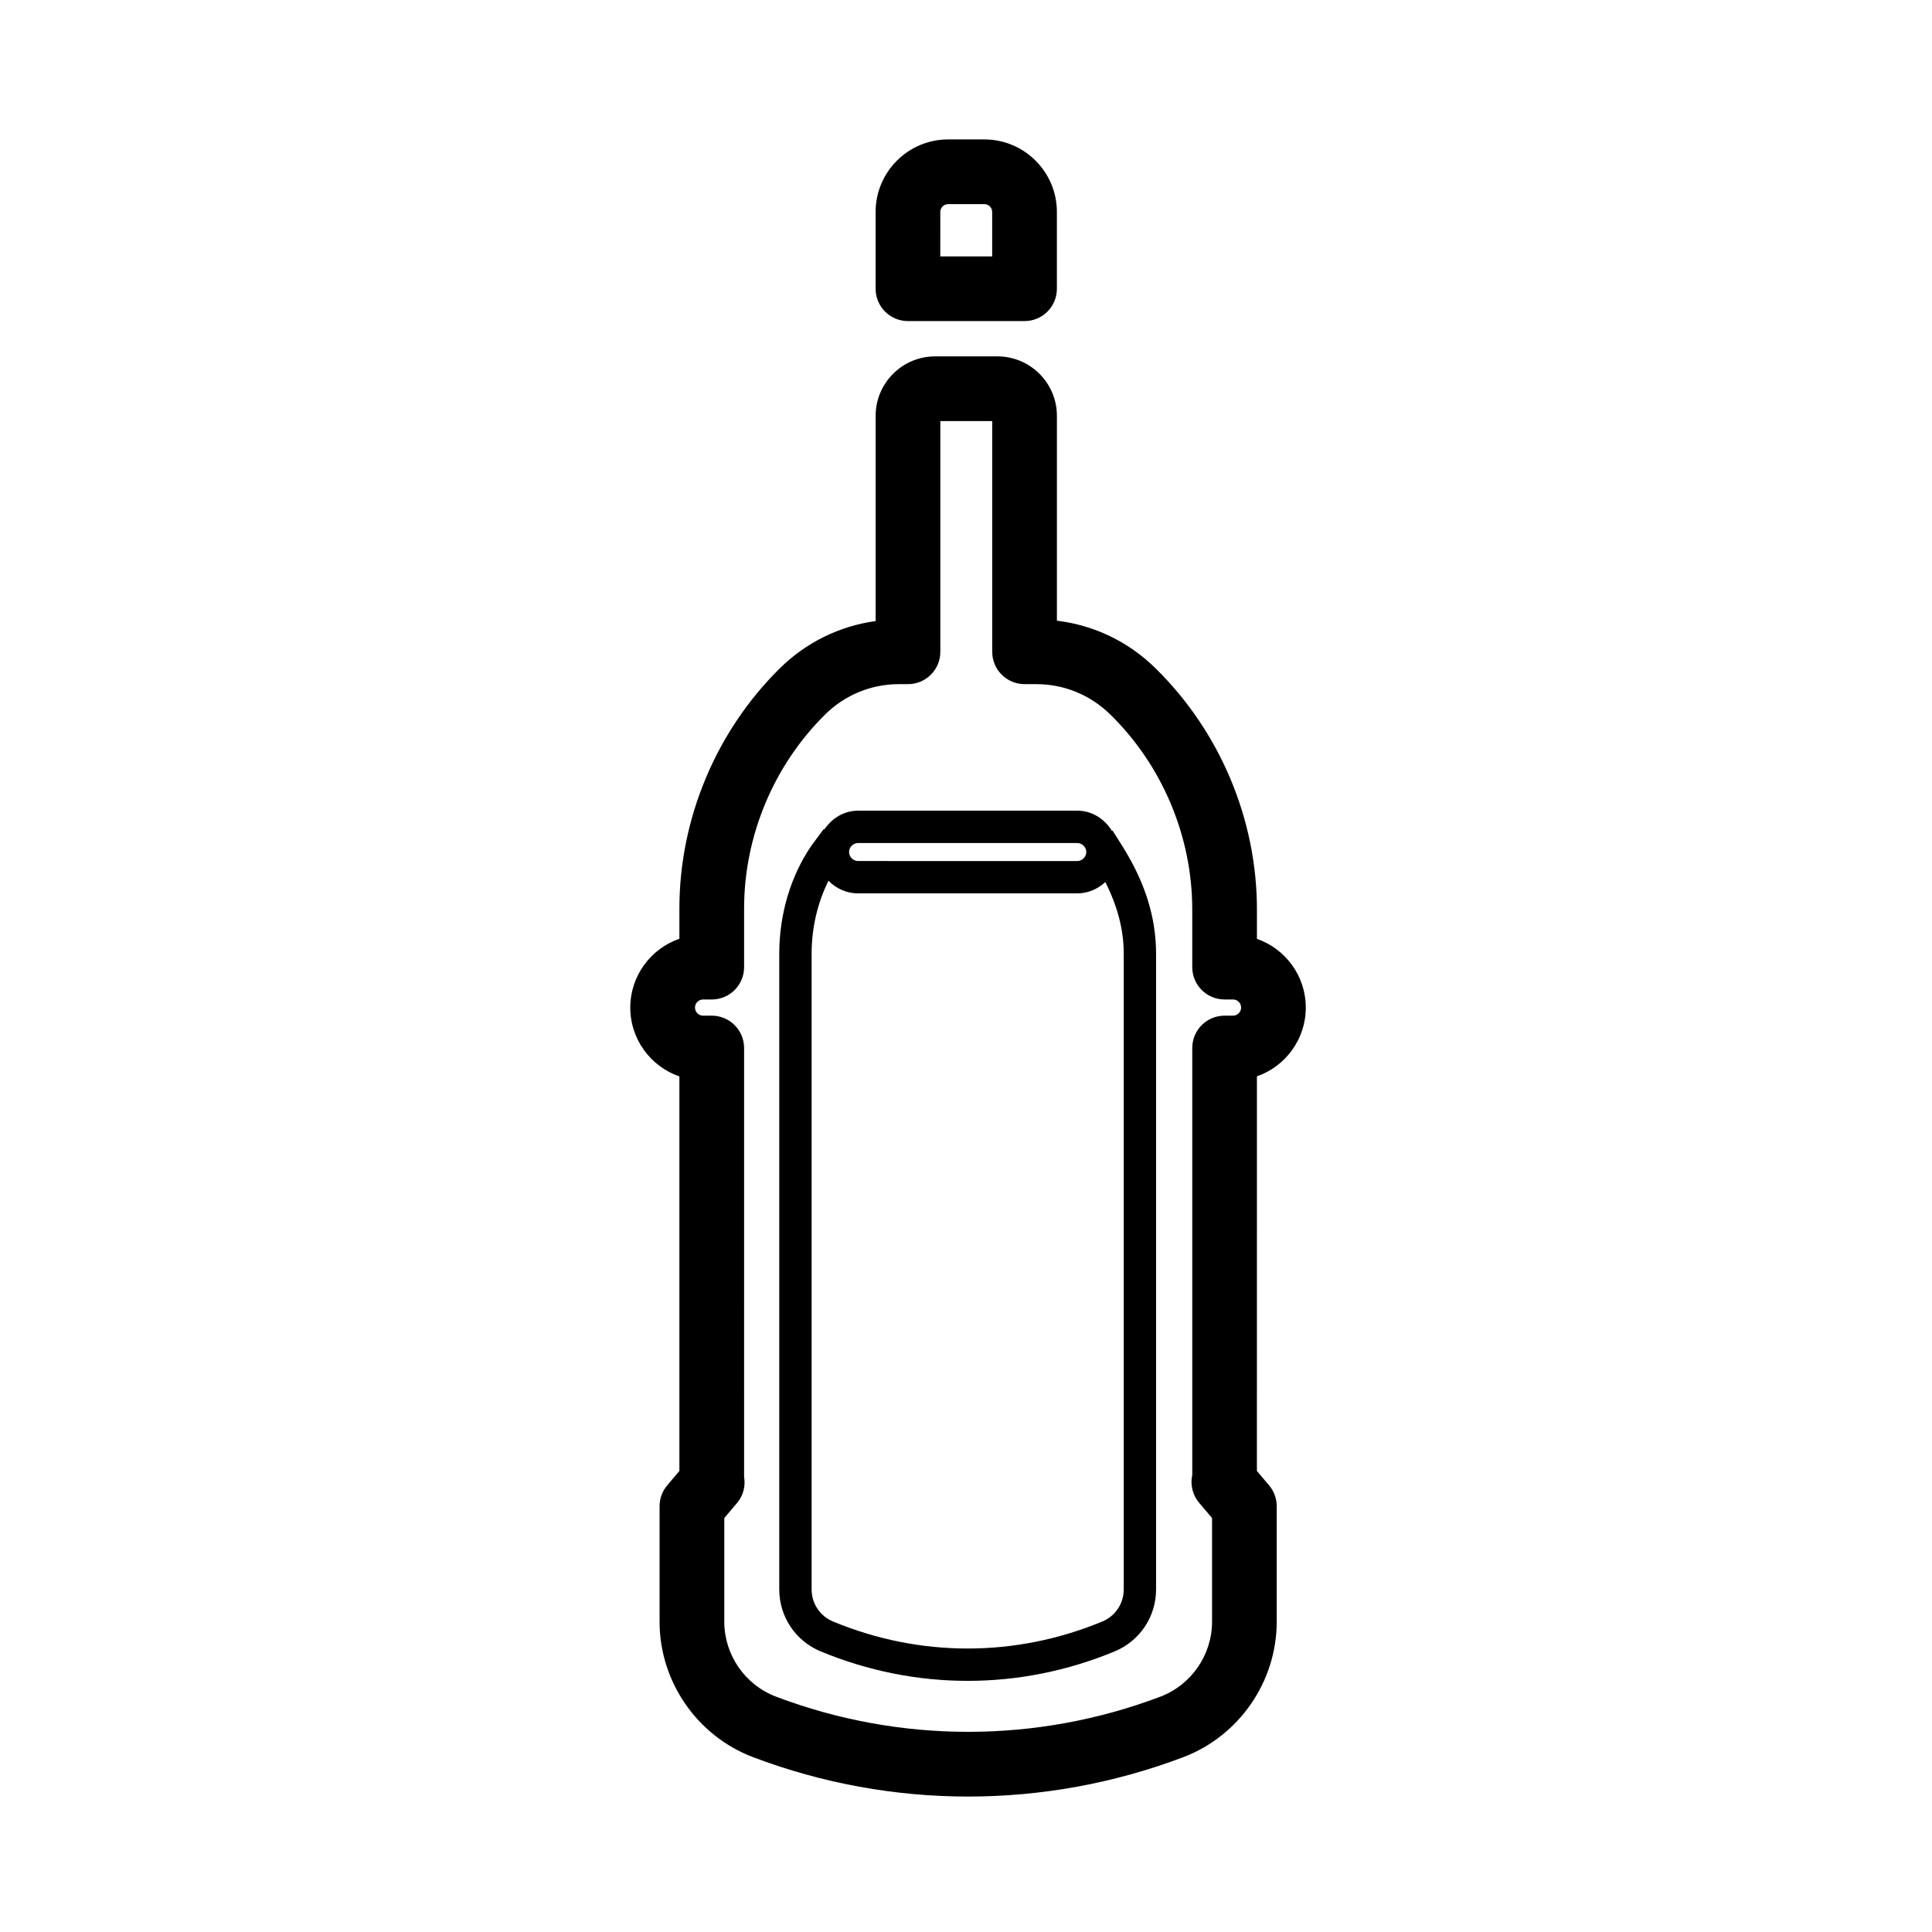
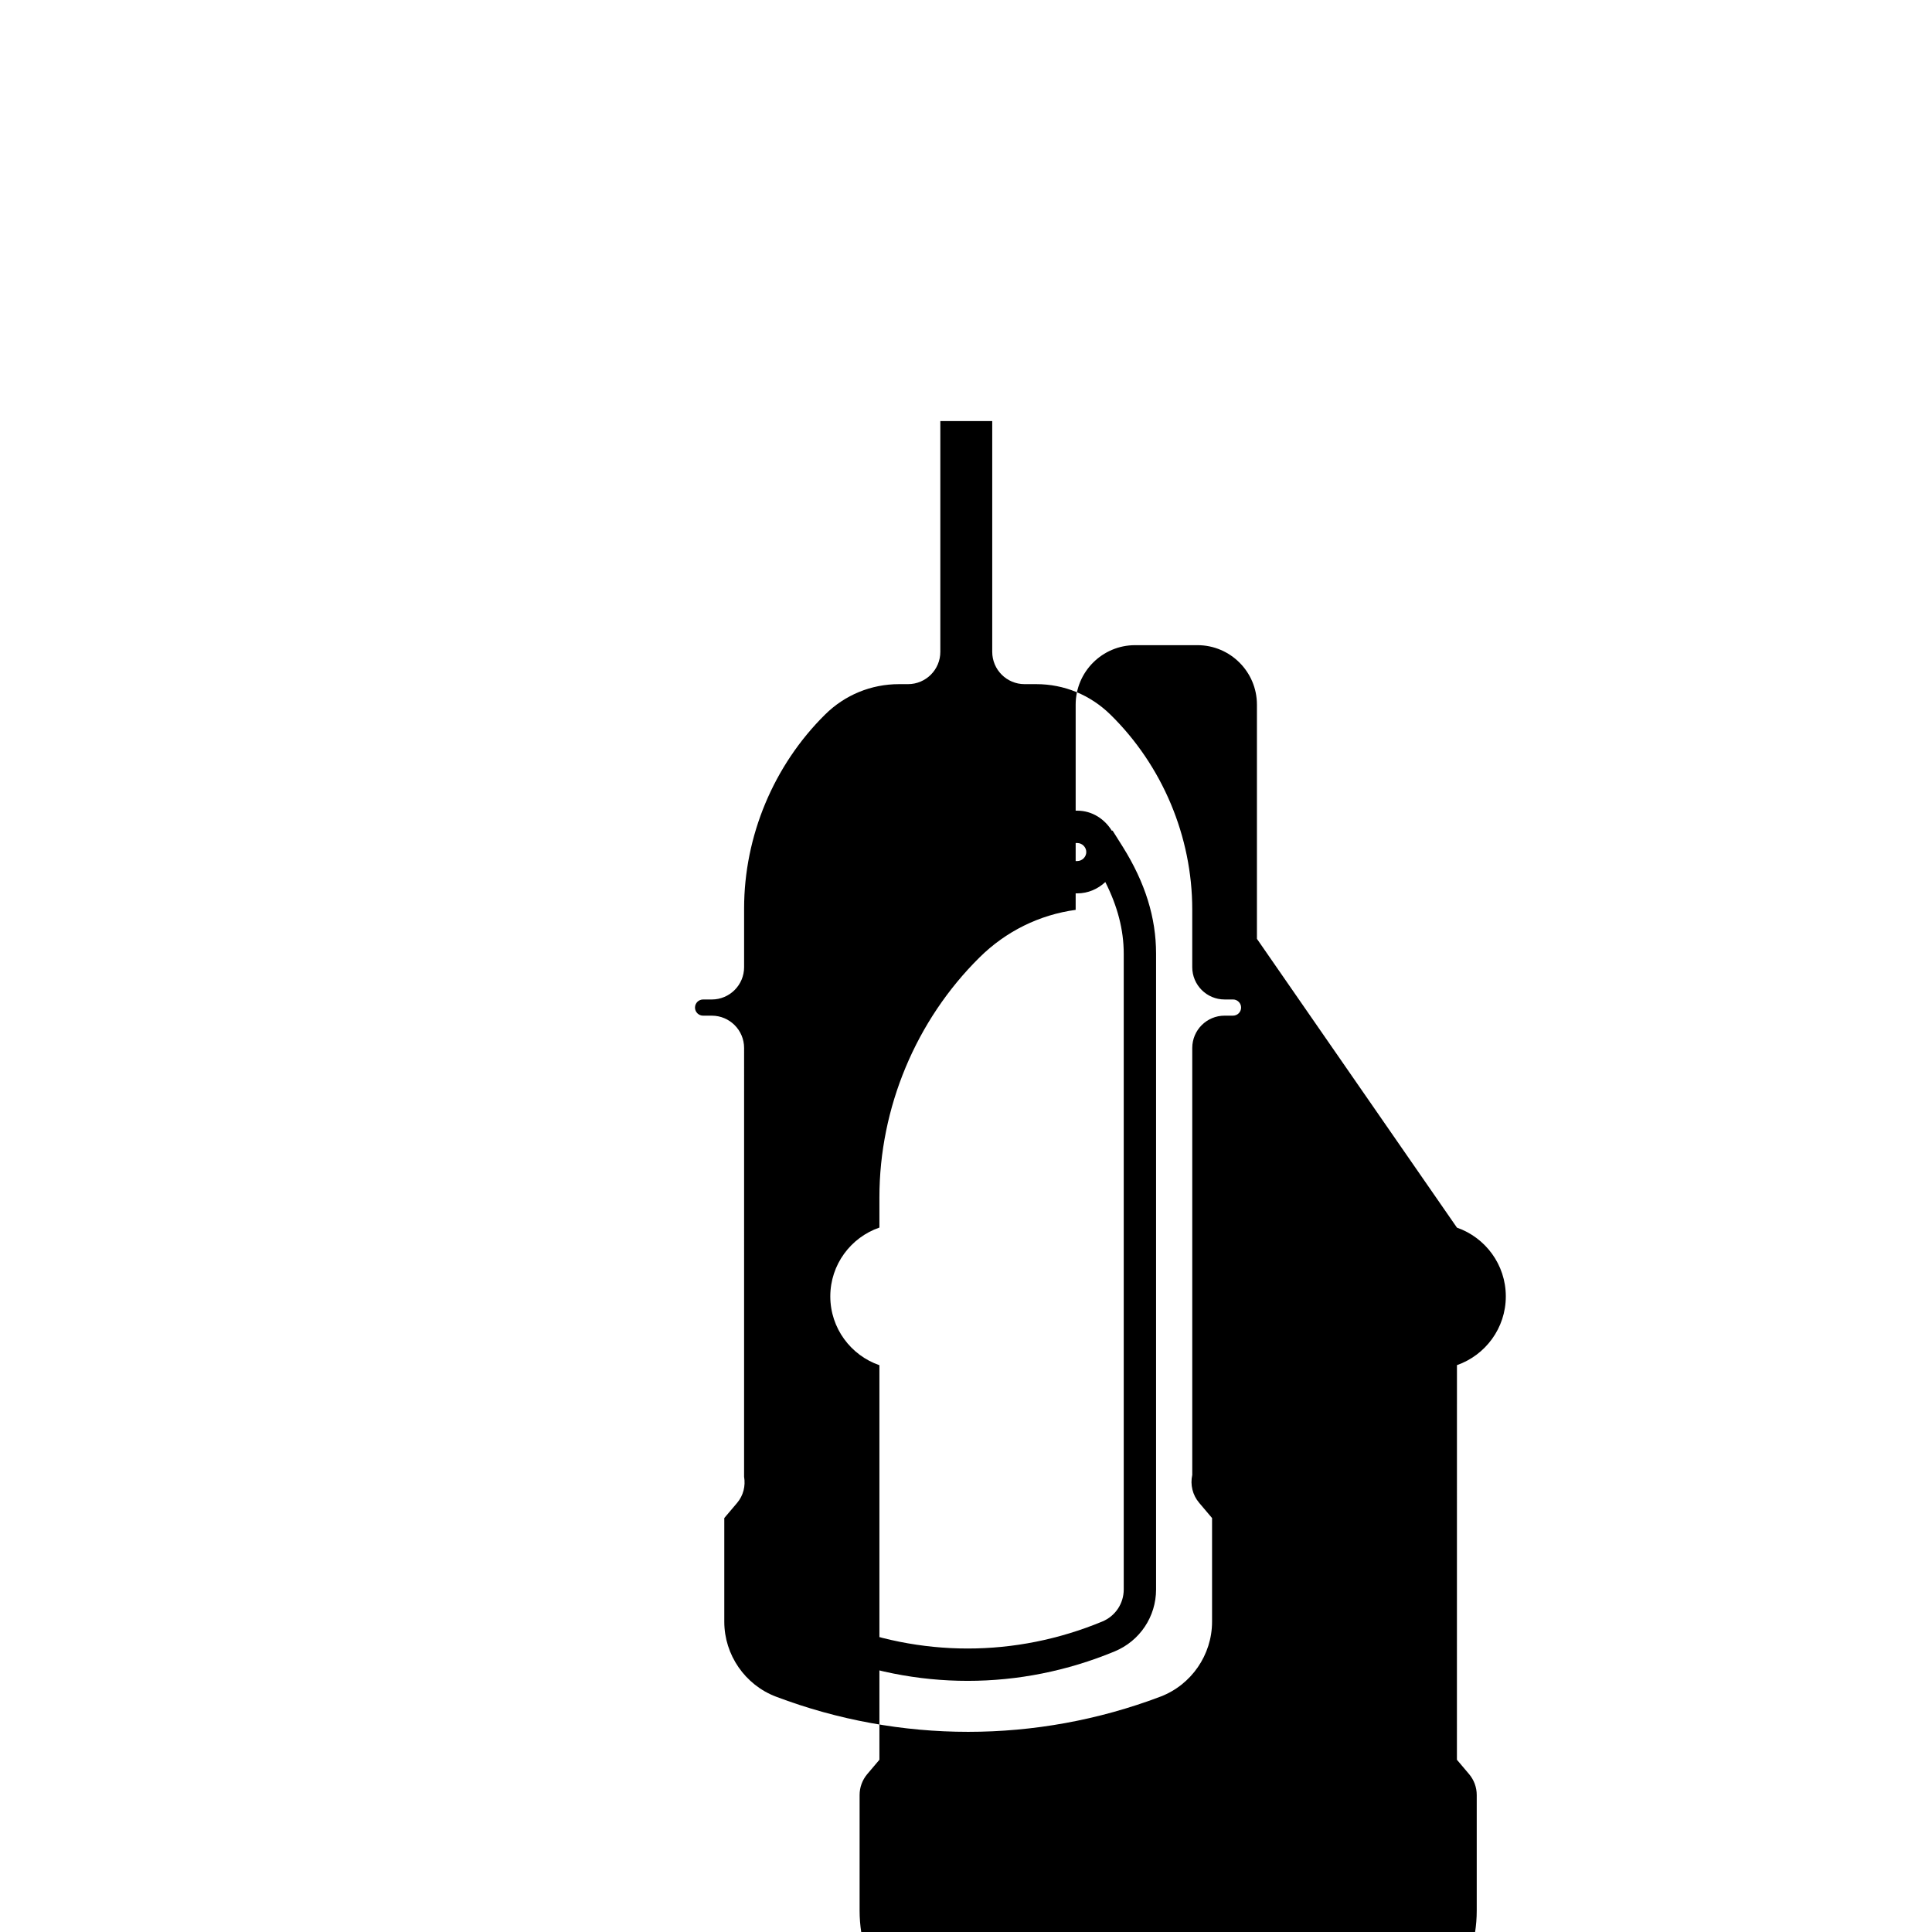
<svg xmlns="http://www.w3.org/2000/svg" fill="#000000" width="800px" height="800px" version="1.1" viewBox="144 144 512 512">
  <g>
-     <path d="m384.62 229.09h30.895c4.738 0 8.57-3.836 8.57-8.57v-20.352c0-10.598-8.621-19.219-19.219-19.219h-9.602c-10.598 0-19.219 8.621-19.219 19.219v20.352c0.004 4.734 3.836 8.57 8.574 8.57zm8.57-28.922c0-1.141 0.93-2.074 2.074-2.074h9.602c1.148 0 2.074 0.934 2.074 2.074v11.781h-13.754z" />
-     <path d="m477.1 392.8v-7.781c0-23.898-9.793-47.191-26.961-64-7.148-7.008-16.246-11.352-26.047-12.531v-54.289c0-8.684-7.066-15.754-15.754-15.754h-16.539c-8.68 0-15.746 7.07-15.746 15.754v54.391c-9.602 1.312-18.48 5.676-25.473 12.602-16.867 16.684-26.535 39.855-26.535 63.578v8.016c-7.566 2.606-13.016 9.797-13.016 18.238 0 8.441 5.449 15.633 13.016 18.238v104.56l-3.223 3.805c-1.305 1.547-2.027 3.512-2.027 5.535v30.633c0 15.859 9.961 30.273 24.793 35.879 18.371 6.957 37.676 10.434 56.984 10.43 19.301 0 38.605-3.473 56.977-10.426 14.832-5.609 24.793-20.027 24.793-35.883v-30.633c0-2.031-0.719-3.992-2.035-5.543l-3.215-3.797 0.008-104.58c7.535-2.629 12.949-9.801 12.949-18.219s-5.414-15.59-12.949-18.219zm-6.336 20.359h-2.234c-4.738 0-8.57 3.836-8.57 8.57v113.15c-0.57 2.578 0.074 5.32 1.832 7.387l3.414 4.031v27.488c0 8.773-5.508 16.75-13.711 19.852-32.844 12.422-68.996 12.426-101.84-0.004-8.203-3.098-13.711-11.074-13.711-19.848v-27.492l3.414-4.031c1.641-1.941 2.25-4.473 1.832-6.91l0.004-113.62c0-4.734-3.832-8.57-8.57-8.57h-2.301c-1.18 0-2.144-0.961-2.144-2.144 0-1.18 0.961-2.144 2.144-2.144h2.301c4.738 0 8.57-3.836 8.57-8.57v-15.539c0-19.176 7.816-37.906 21.453-51.395 5.25-5.203 12.211-8.066 19.613-8.066h2.367c4.738 0 8.57-3.836 8.57-8.57v-61.148h13.754v61.148c0 4.734 3.832 8.57 8.57 8.57h3.113c7.34 0 14.27 2.828 19.613 8.047 13.793 13.516 21.711 32.348 21.711 51.664v15.285c0 4.734 3.832 8.57 8.57 8.57h2.234c1.18 0 2.144 0.961 2.144 2.144s-0.961 2.144-2.144 2.144z" />
+     <path d="m477.1 392.8v-7.781v-54.289c0-8.684-7.066-15.754-15.754-15.754h-16.539c-8.68 0-15.746 7.07-15.746 15.754v54.391c-9.602 1.312-18.48 5.676-25.473 12.602-16.867 16.684-26.535 39.855-26.535 63.578v8.016c-7.566 2.606-13.016 9.797-13.016 18.238 0 8.441 5.449 15.633 13.016 18.238v104.56l-3.223 3.805c-1.305 1.547-2.027 3.512-2.027 5.535v30.633c0 15.859 9.961 30.273 24.793 35.879 18.371 6.957 37.676 10.434 56.984 10.43 19.301 0 38.605-3.473 56.977-10.426 14.832-5.609 24.793-20.027 24.793-35.883v-30.633c0-2.031-0.719-3.992-2.035-5.543l-3.215-3.797 0.008-104.58c7.535-2.629 12.949-9.801 12.949-18.219s-5.414-15.59-12.949-18.219zm-6.336 20.359h-2.234c-4.738 0-8.57 3.836-8.57 8.57v113.15c-0.57 2.578 0.074 5.32 1.832 7.387l3.414 4.031v27.488c0 8.773-5.508 16.75-13.711 19.852-32.844 12.422-68.996 12.426-101.84-0.004-8.203-3.098-13.711-11.074-13.711-19.848v-27.492l3.414-4.031c1.641-1.941 2.25-4.473 1.832-6.91l0.004-113.62c0-4.734-3.832-8.57-8.57-8.57h-2.301c-1.18 0-2.144-0.961-2.144-2.144 0-1.18 0.961-2.144 2.144-2.144h2.301c4.738 0 8.57-3.836 8.57-8.57v-15.539c0-19.176 7.816-37.906 21.453-51.395 5.25-5.203 12.211-8.066 19.613-8.066h2.367c4.738 0 8.57-3.836 8.57-8.57v-61.148h13.754v61.148c0 4.734 3.832 8.57 8.57 8.57h3.113c7.34 0 14.27 2.828 19.613 8.047 13.793 13.516 21.711 32.348 21.711 51.664v15.285c0 4.734 3.832 8.57 8.57 8.57h2.234c1.18 0 2.144 0.961 2.144 2.144s-0.961 2.144-2.144 2.144z" />
    <path d="m441.56 368.43-2.731-4.34-0.156 0.098c-1.93-3.141-5.238-5.352-9.188-5.352l-58.086 0.004c-3.769 0-6.938 2.031-8.91 4.938l-0.156-0.117-3.316 4.465c-5.484 8.016-8.504 18.18-8.504 28.613v168.48c0 7.207 4.301 13.648 10.965 16.414 12.562 5.211 25.766 7.812 38.965 7.812 13.199 0 26.398-2.602 38.965-7.812 6.664-2.766 10.965-9.207 10.965-16.414v-168.48c0-9.555-2.879-18.812-8.812-28.309zm-70.16-1.02h58.09c1.289 0 2.387 1.094 2.387 2.387s-1.098 2.387-2.387 2.387l-58.09-0.004c-1.289 0-2.387-1.094-2.387-2.387 0-1.289 1.098-2.383 2.387-2.383zm70.402 197.81c0 3.731-2.227 7.066-5.676 8.496-23.02 9.543-48.348 9.543-71.363 0-3.449-1.43-5.676-4.766-5.676-8.496v-168.48c0-6.922 1.617-13.617 4.473-19.34 1.992 2.055 4.758 3.352 7.84 3.352h58.09c2.887 0 5.473-1.172 7.434-3 3.227 6.394 4.879 12.652 4.879 18.988z" />
  </g>
</svg>